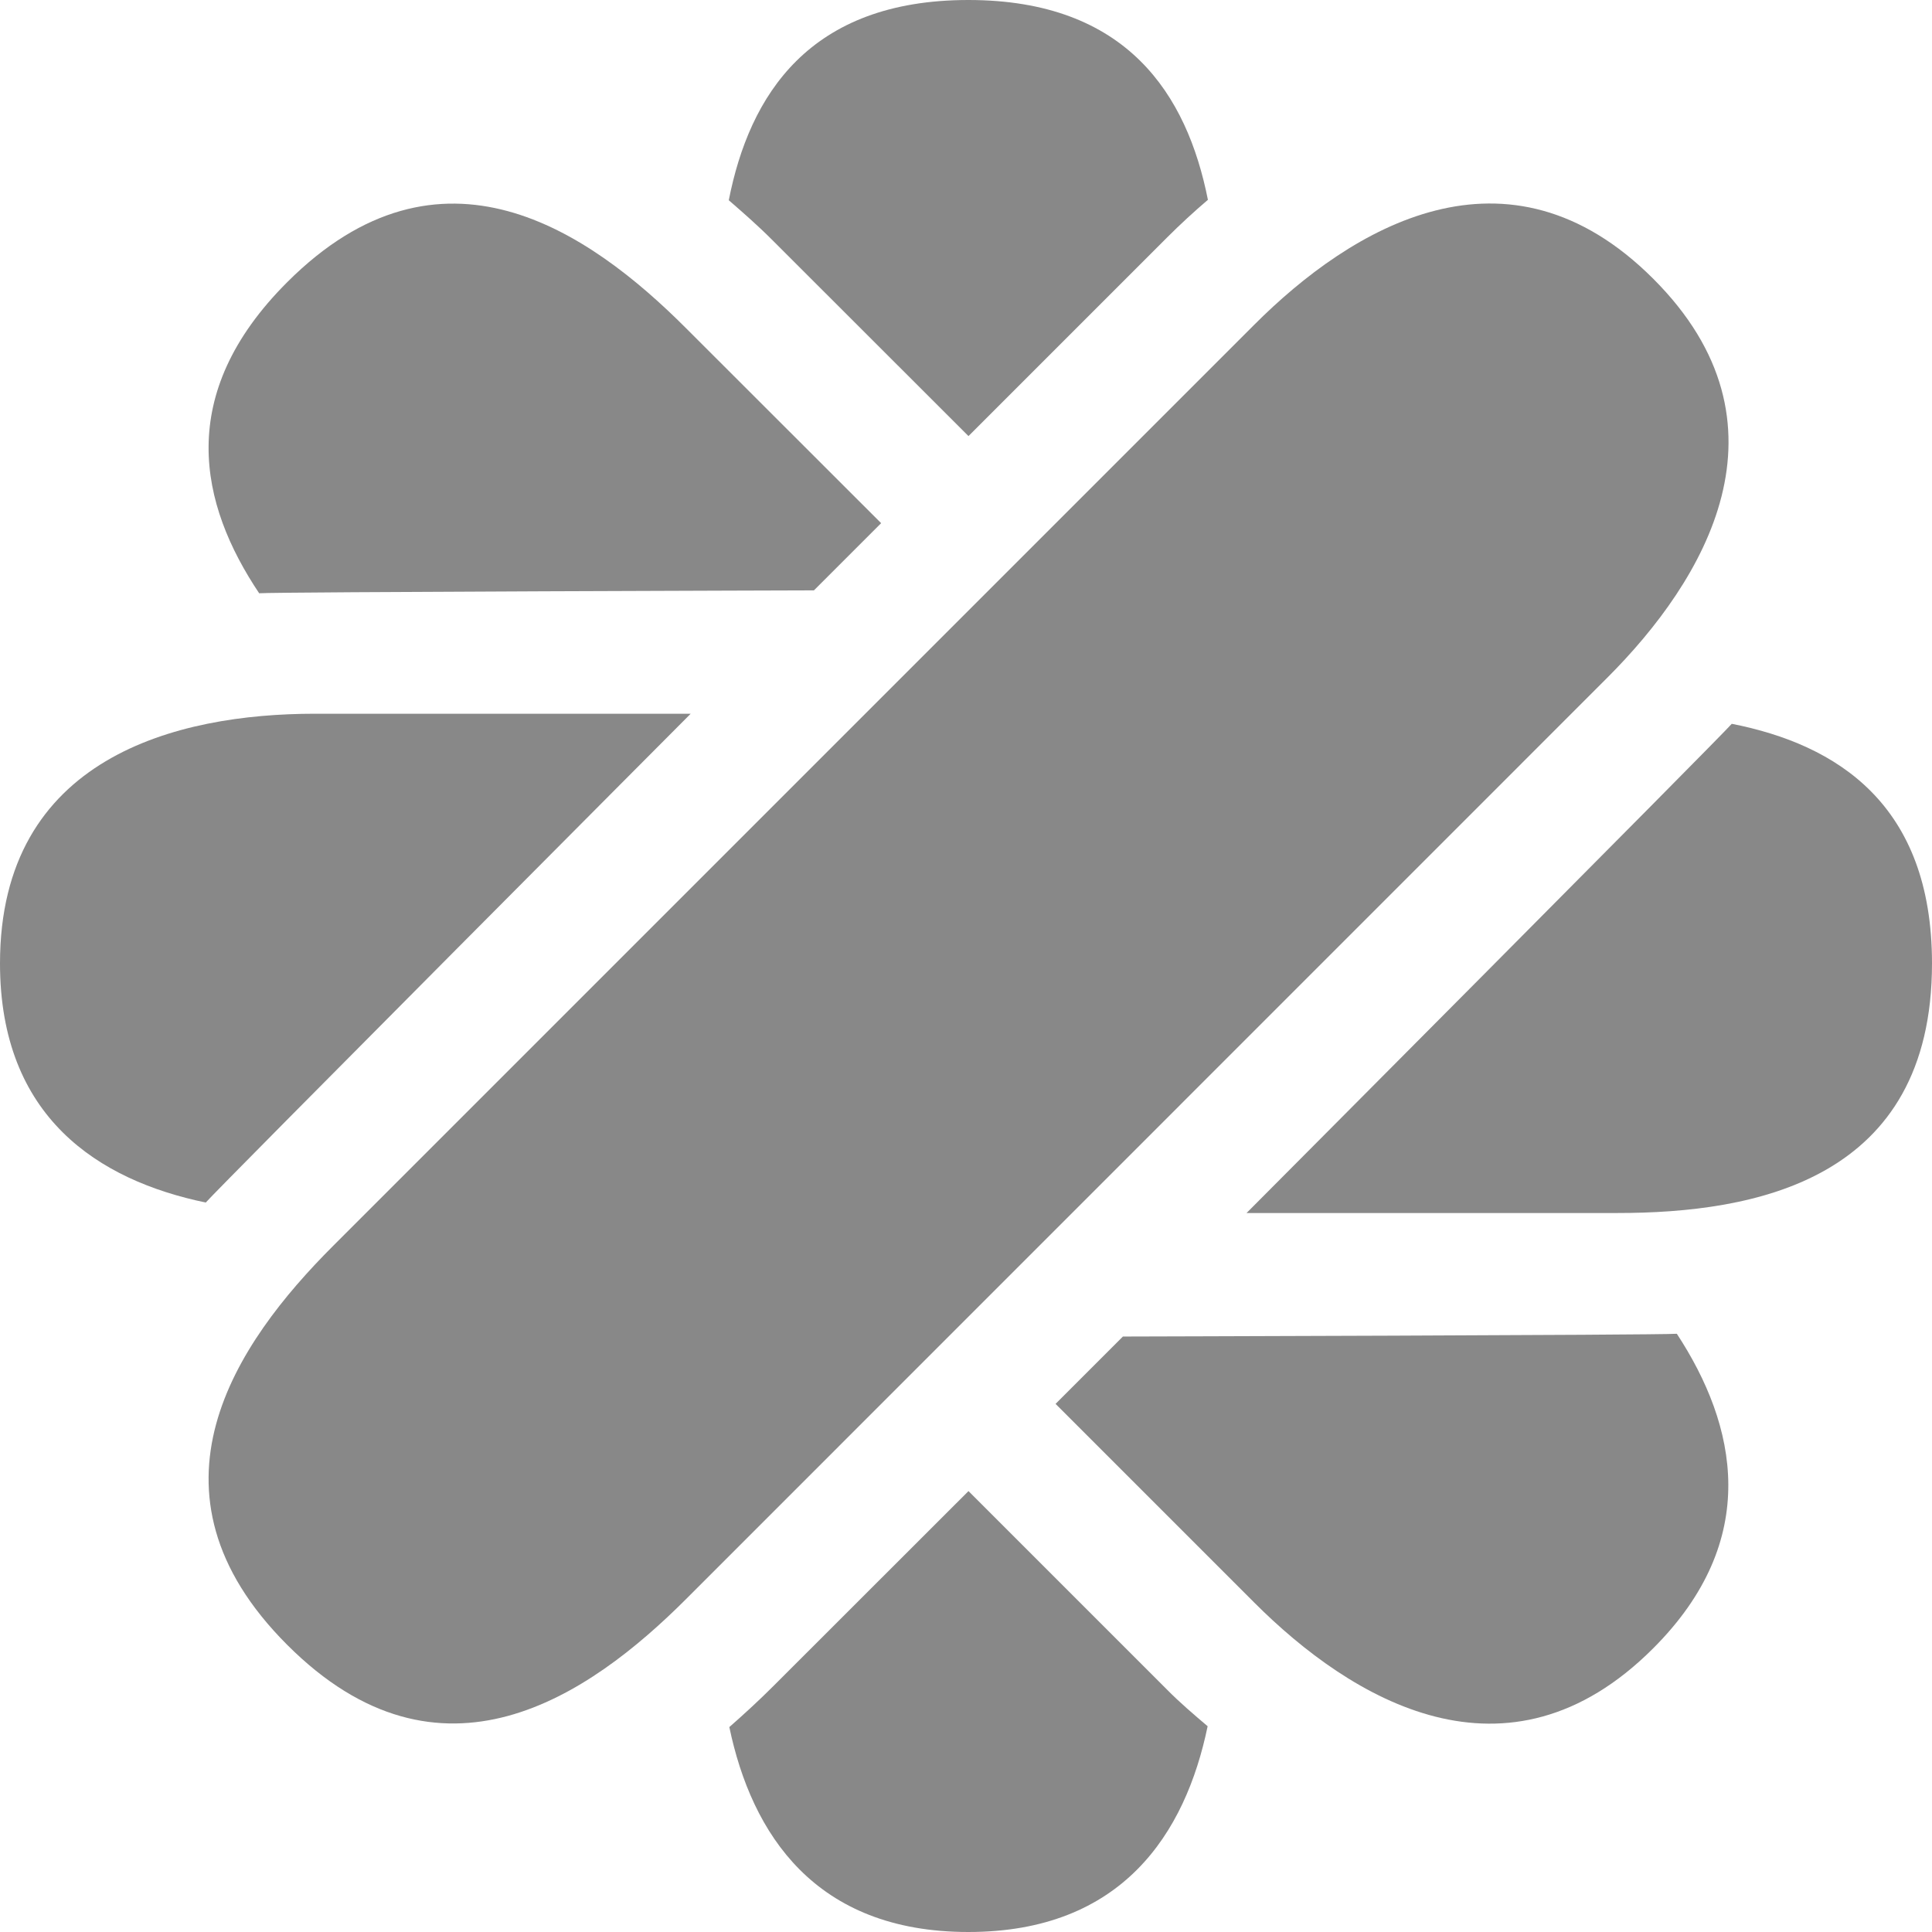
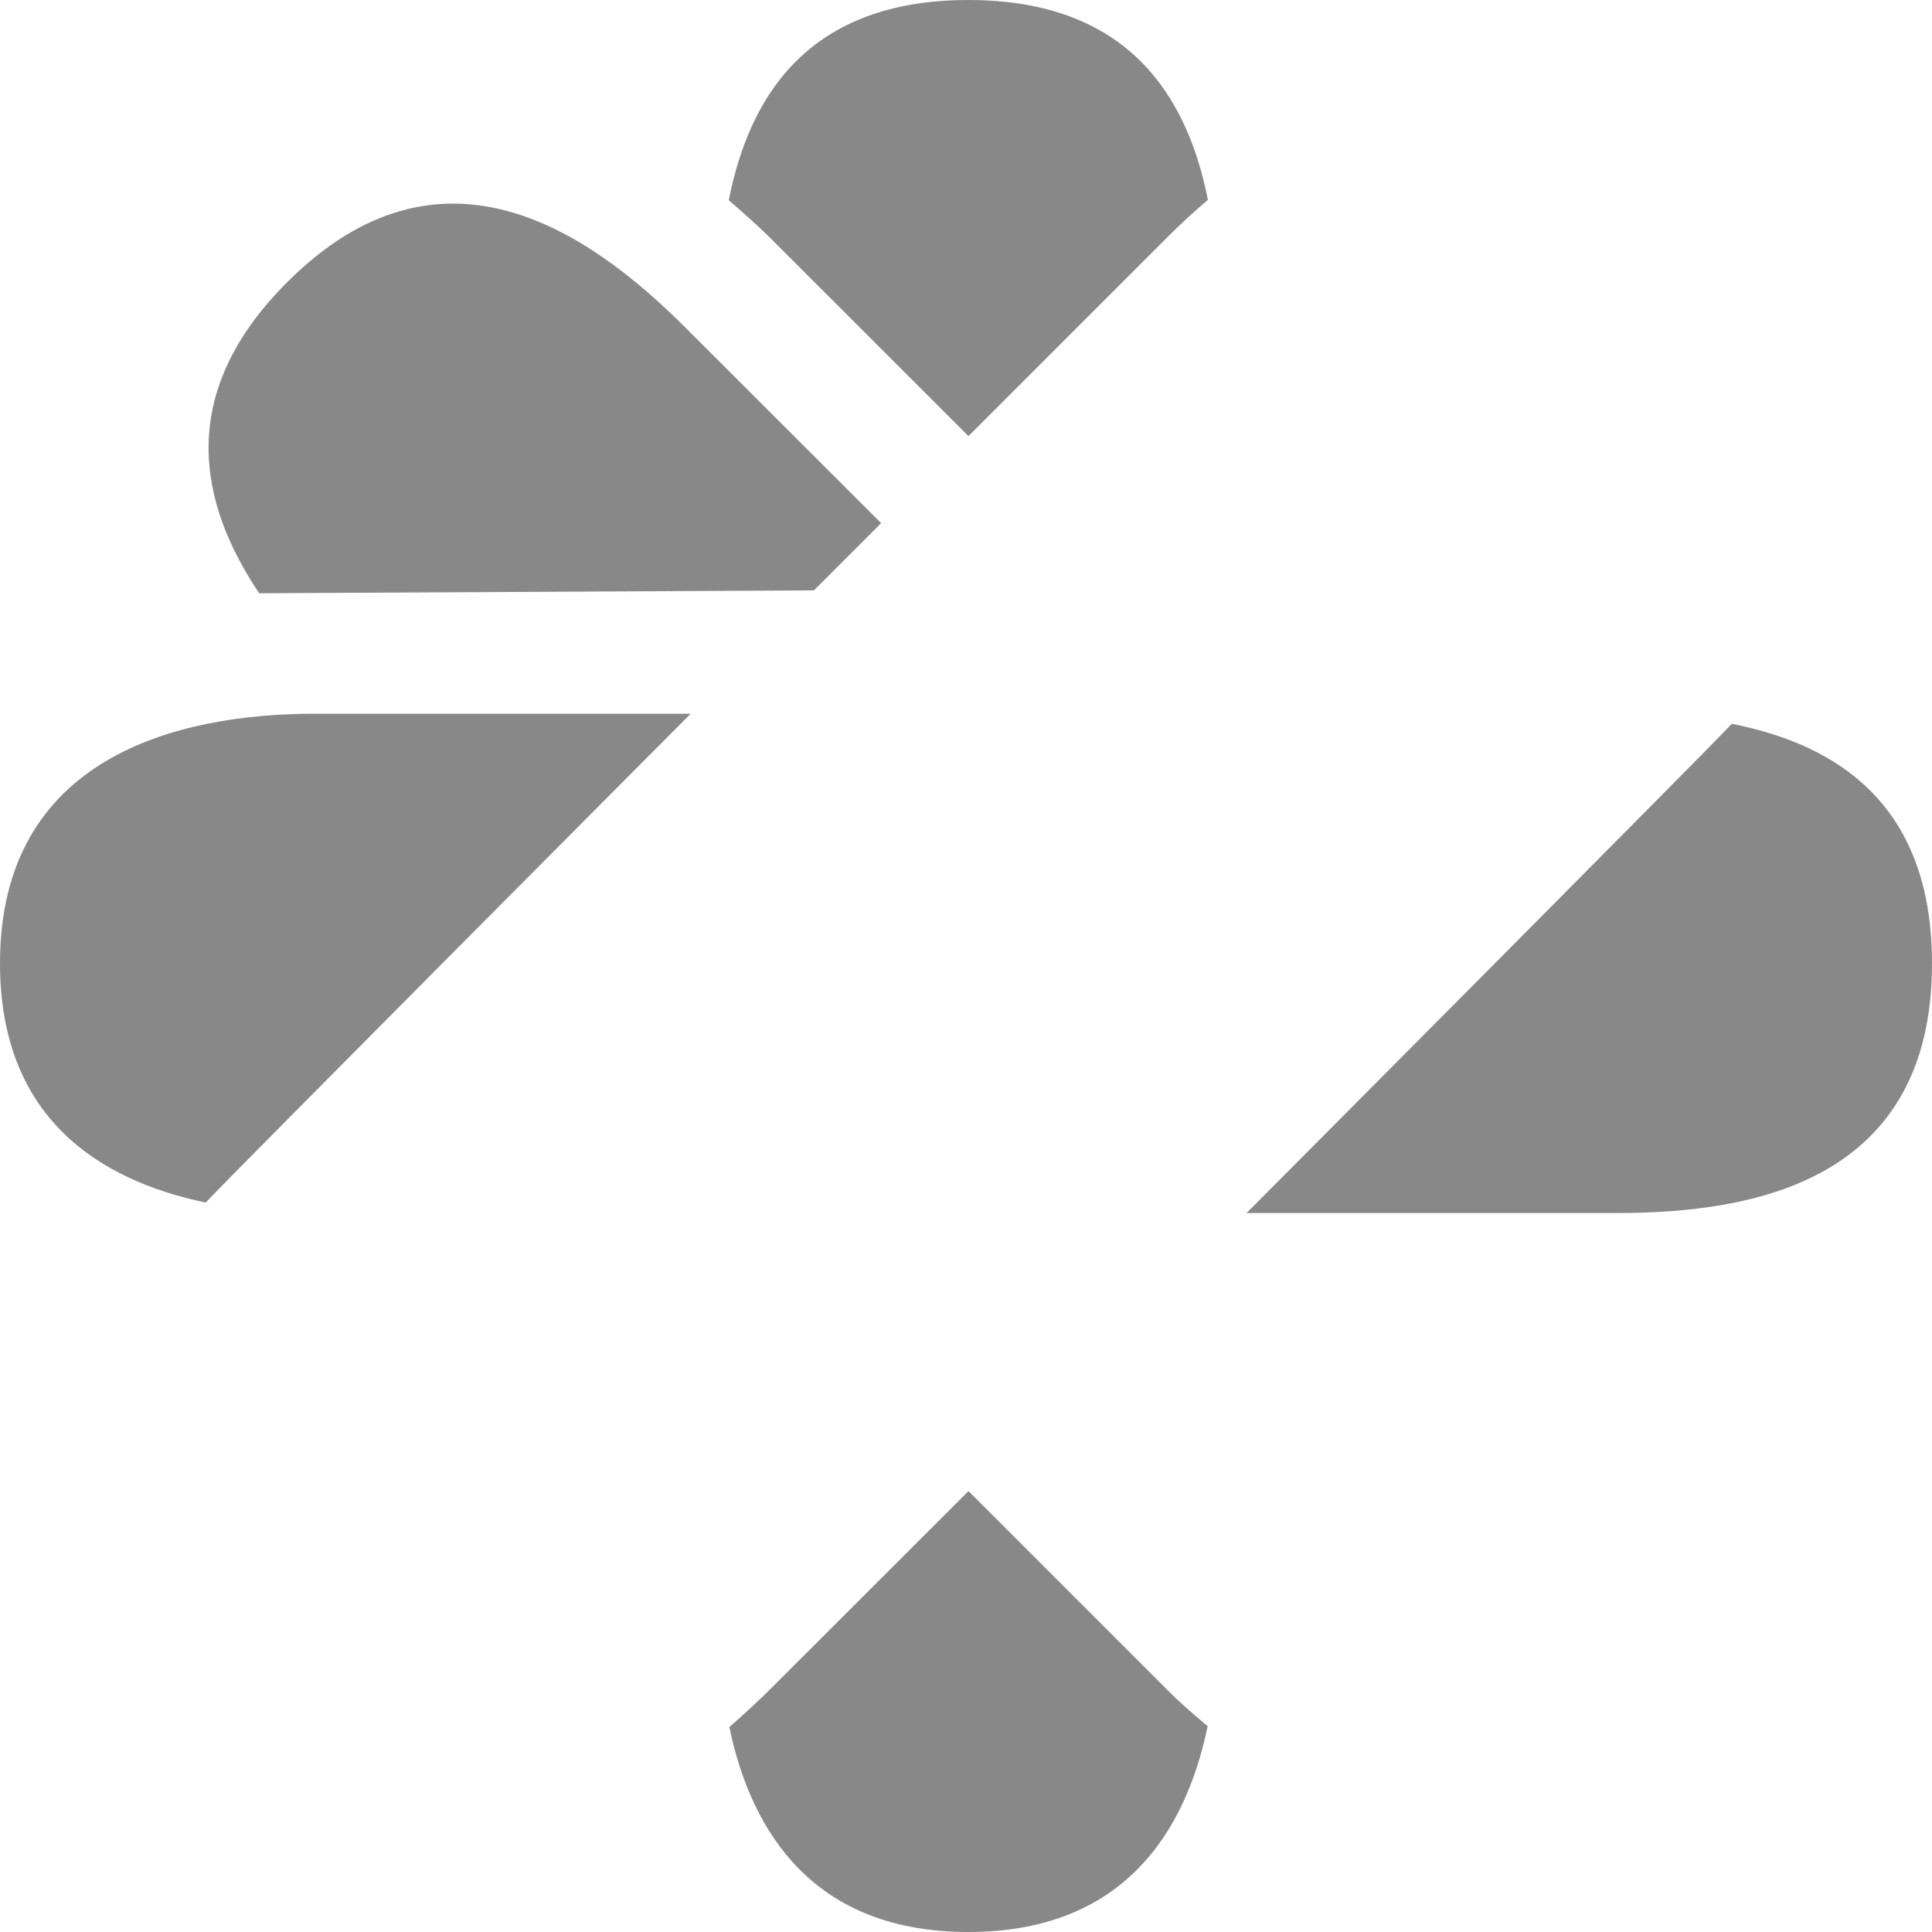
<svg xmlns="http://www.w3.org/2000/svg" version="1.1" id="Calque_1" x="0px" y="0px" width="14px" height="14px" viewBox="0 0 14 14" enable-background="new 0 0 14 14" xml:space="preserve">
-   <path fill="#888888" d="M11.98,2.02c-1.057-1.057-2.186-0.373-2.892,0.334L2.415,9.027c-0.707,0.706-1.446,1.78-0.334,2.892  c1.112,1.113,2.186,0.373,2.892-0.333l6.673-6.674C12.354,4.205,13.037,3.076,11.98,2.02z" />
  <path fill="#888888" d="M5.604,1.747L7.018,3.16l1.438-1.438c0.098-0.098,0.197-0.189,0.297-0.274C8.602,0.687,8.168,0,7.017,0  C5.864,0,5.431,0.689,5.281,1.451C5.388,1.544,5.496,1.638,5.604,1.747z" />
  <path fill="#888888" d="M8.456,12.243l-1.438-1.438l-1.413,1.412c-0.107,0.107-0.214,0.205-0.32,0.298  C5.447,13.29,5.906,14,7.017,14c1.115,0,1.573-0.714,1.734-1.491C8.651,12.424,8.553,12.341,8.456,12.243z" />
  <path fill="#888888" d="M5.005,5.172H2.281C1.282,5.172,0,5.487,0,6.981c0,1.115,0.714,1.572,1.491,1.733  C1.583,8.608,5.005,5.172,5.005,5.172z" />
  <path fill="#888888" d="M12.549,5.245c-0.086,0.1-3.516,3.545-3.516,3.545h2.686C12.718,8.79,14,8.554,14,6.981  C14,5.828,13.311,5.395,12.549,5.245z" />
-   <path fill="#888888" d="M5.898,4.278l0.487-0.487L4.972,2.379C4.266,1.672,3.193,0.933,2.081,2.045  C1.265,2.86,1.446,3.654,1.878,4.299C2.01,4.289,5.898,4.278,5.898,4.278z" />
-   <path fill="#888888" d="M8.137,9.685l-0.488,0.488l1.438,1.438c0.706,0.707,1.835,1.391,2.892,0.334  c0.789-0.788,0.607-1.616,0.172-2.28C12.011,9.675,8.137,9.685,8.137,9.685z" />
+   <path fill="#888888" d="M5.898,4.278l0.487-0.487L4.972,2.379C4.266,1.672,3.193,0.933,2.081,2.045  C1.265,2.86,1.446,3.654,1.878,4.299z" />
</svg>